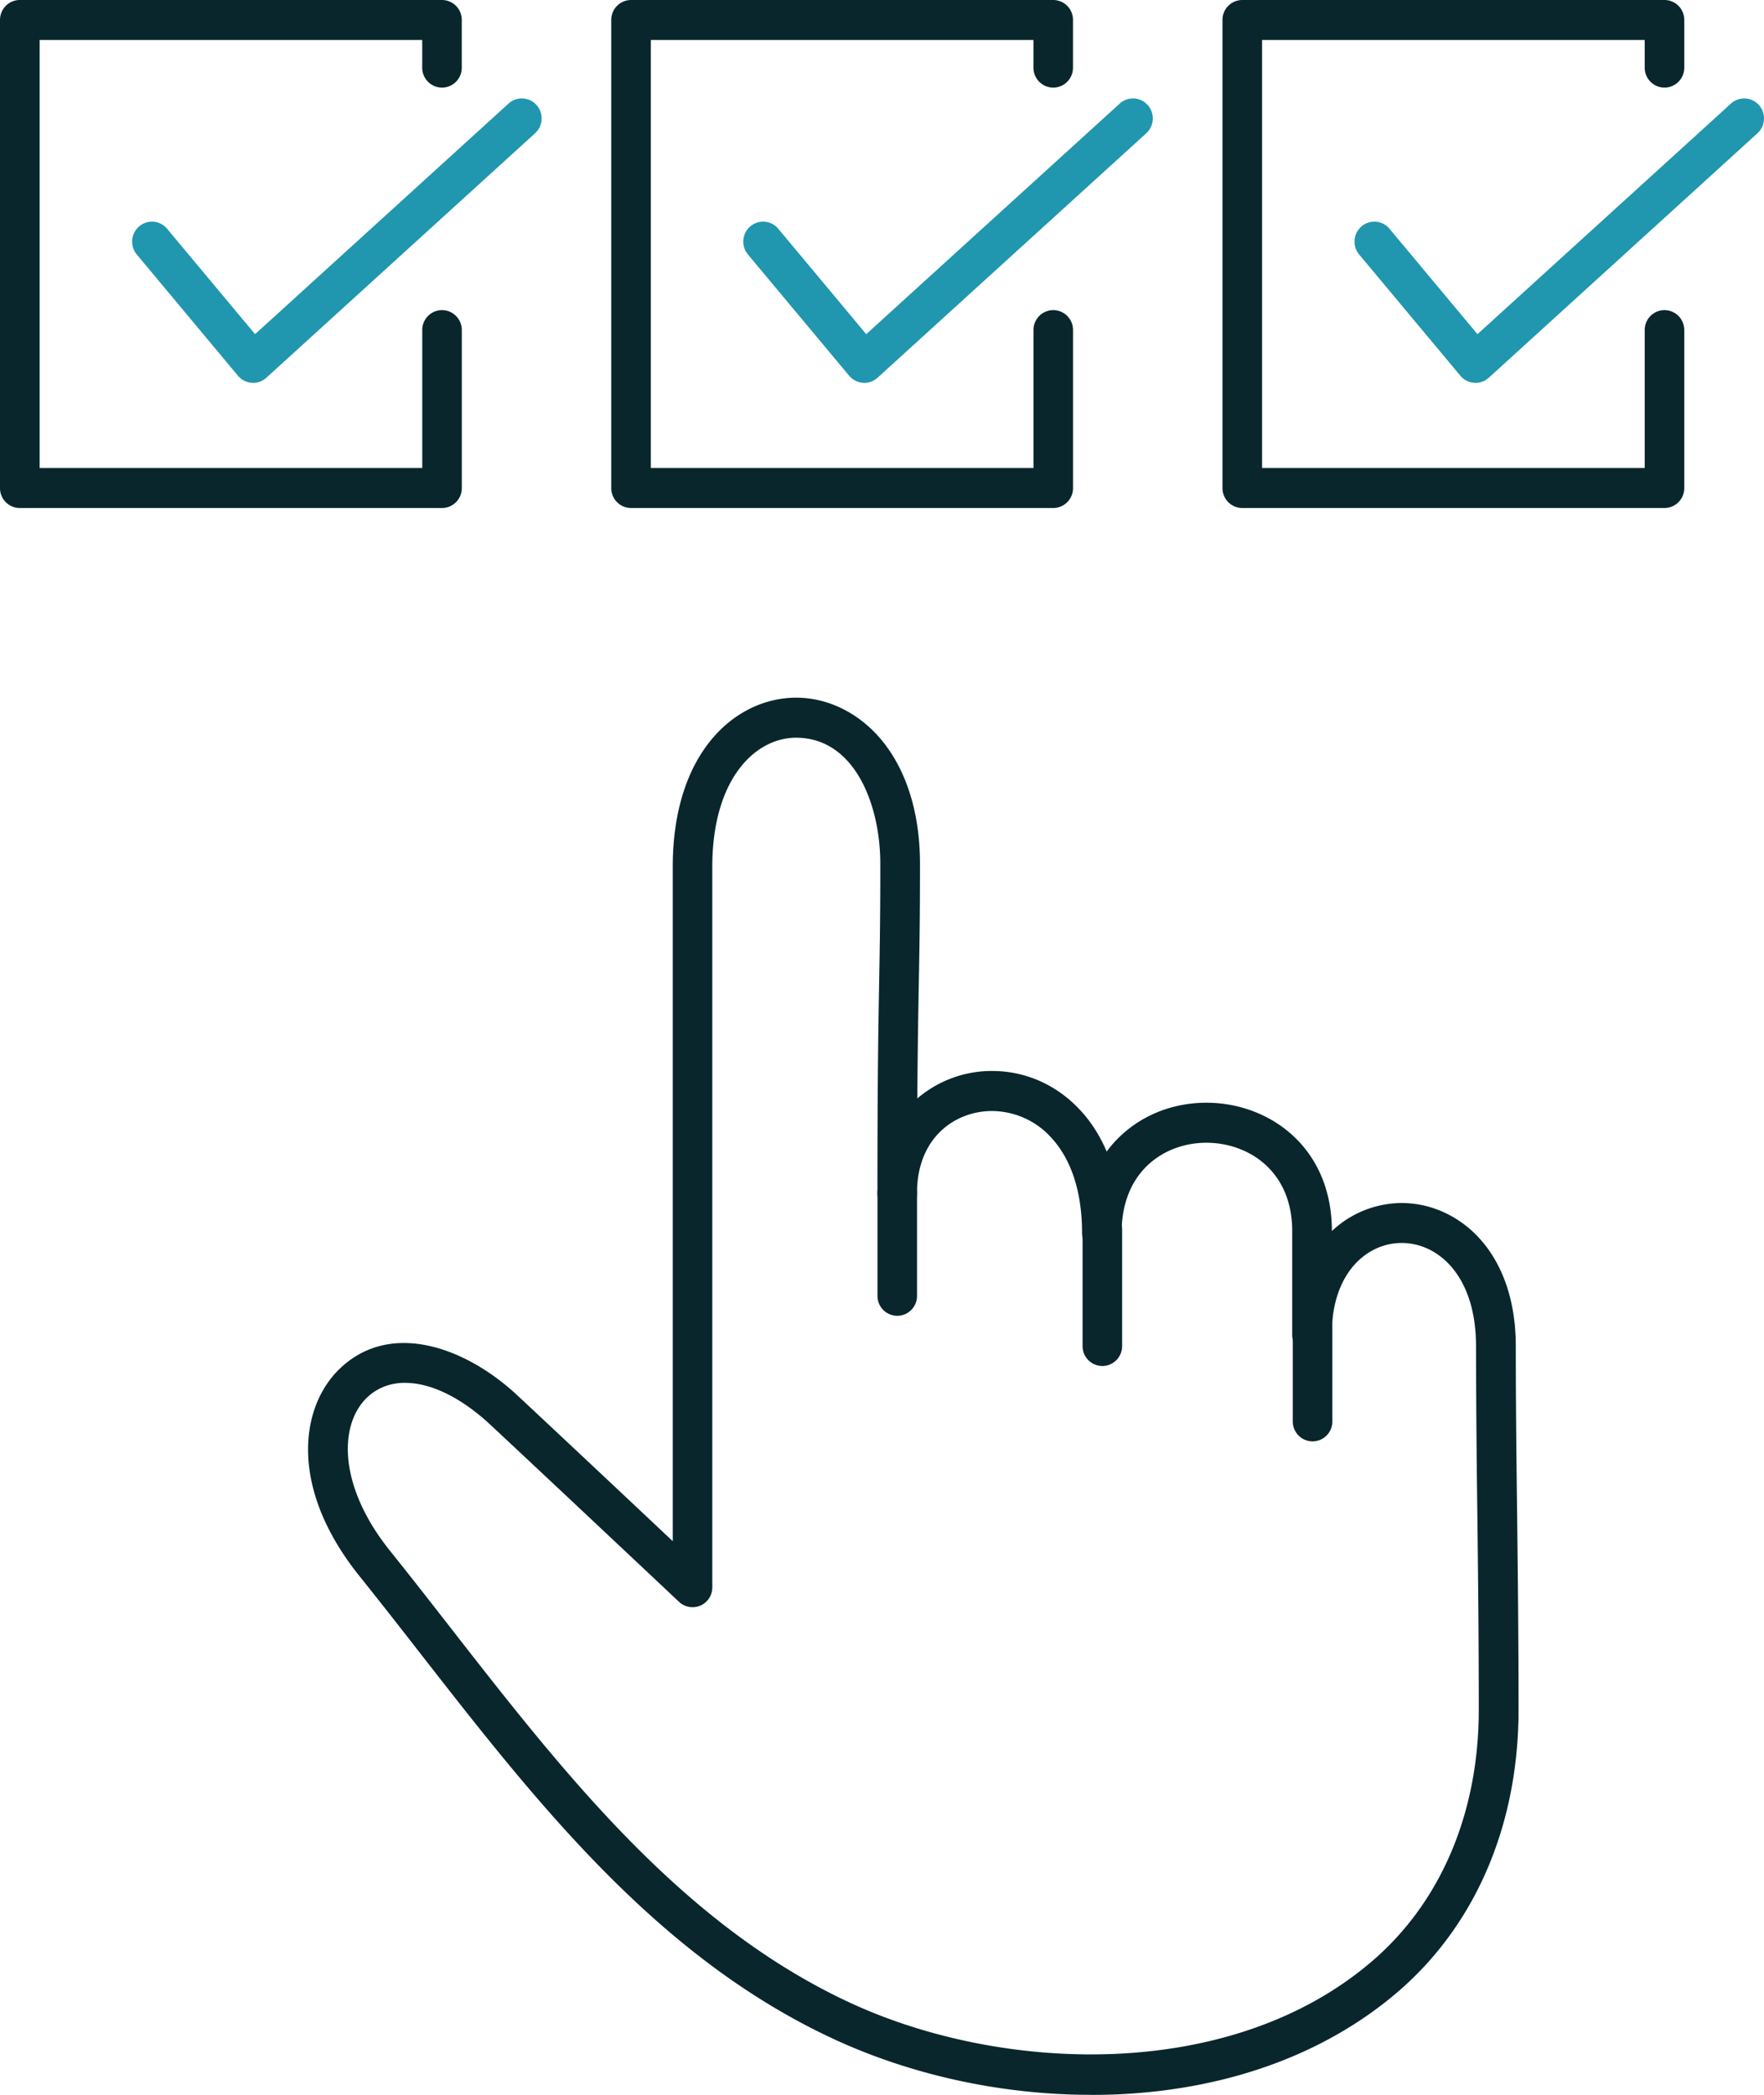
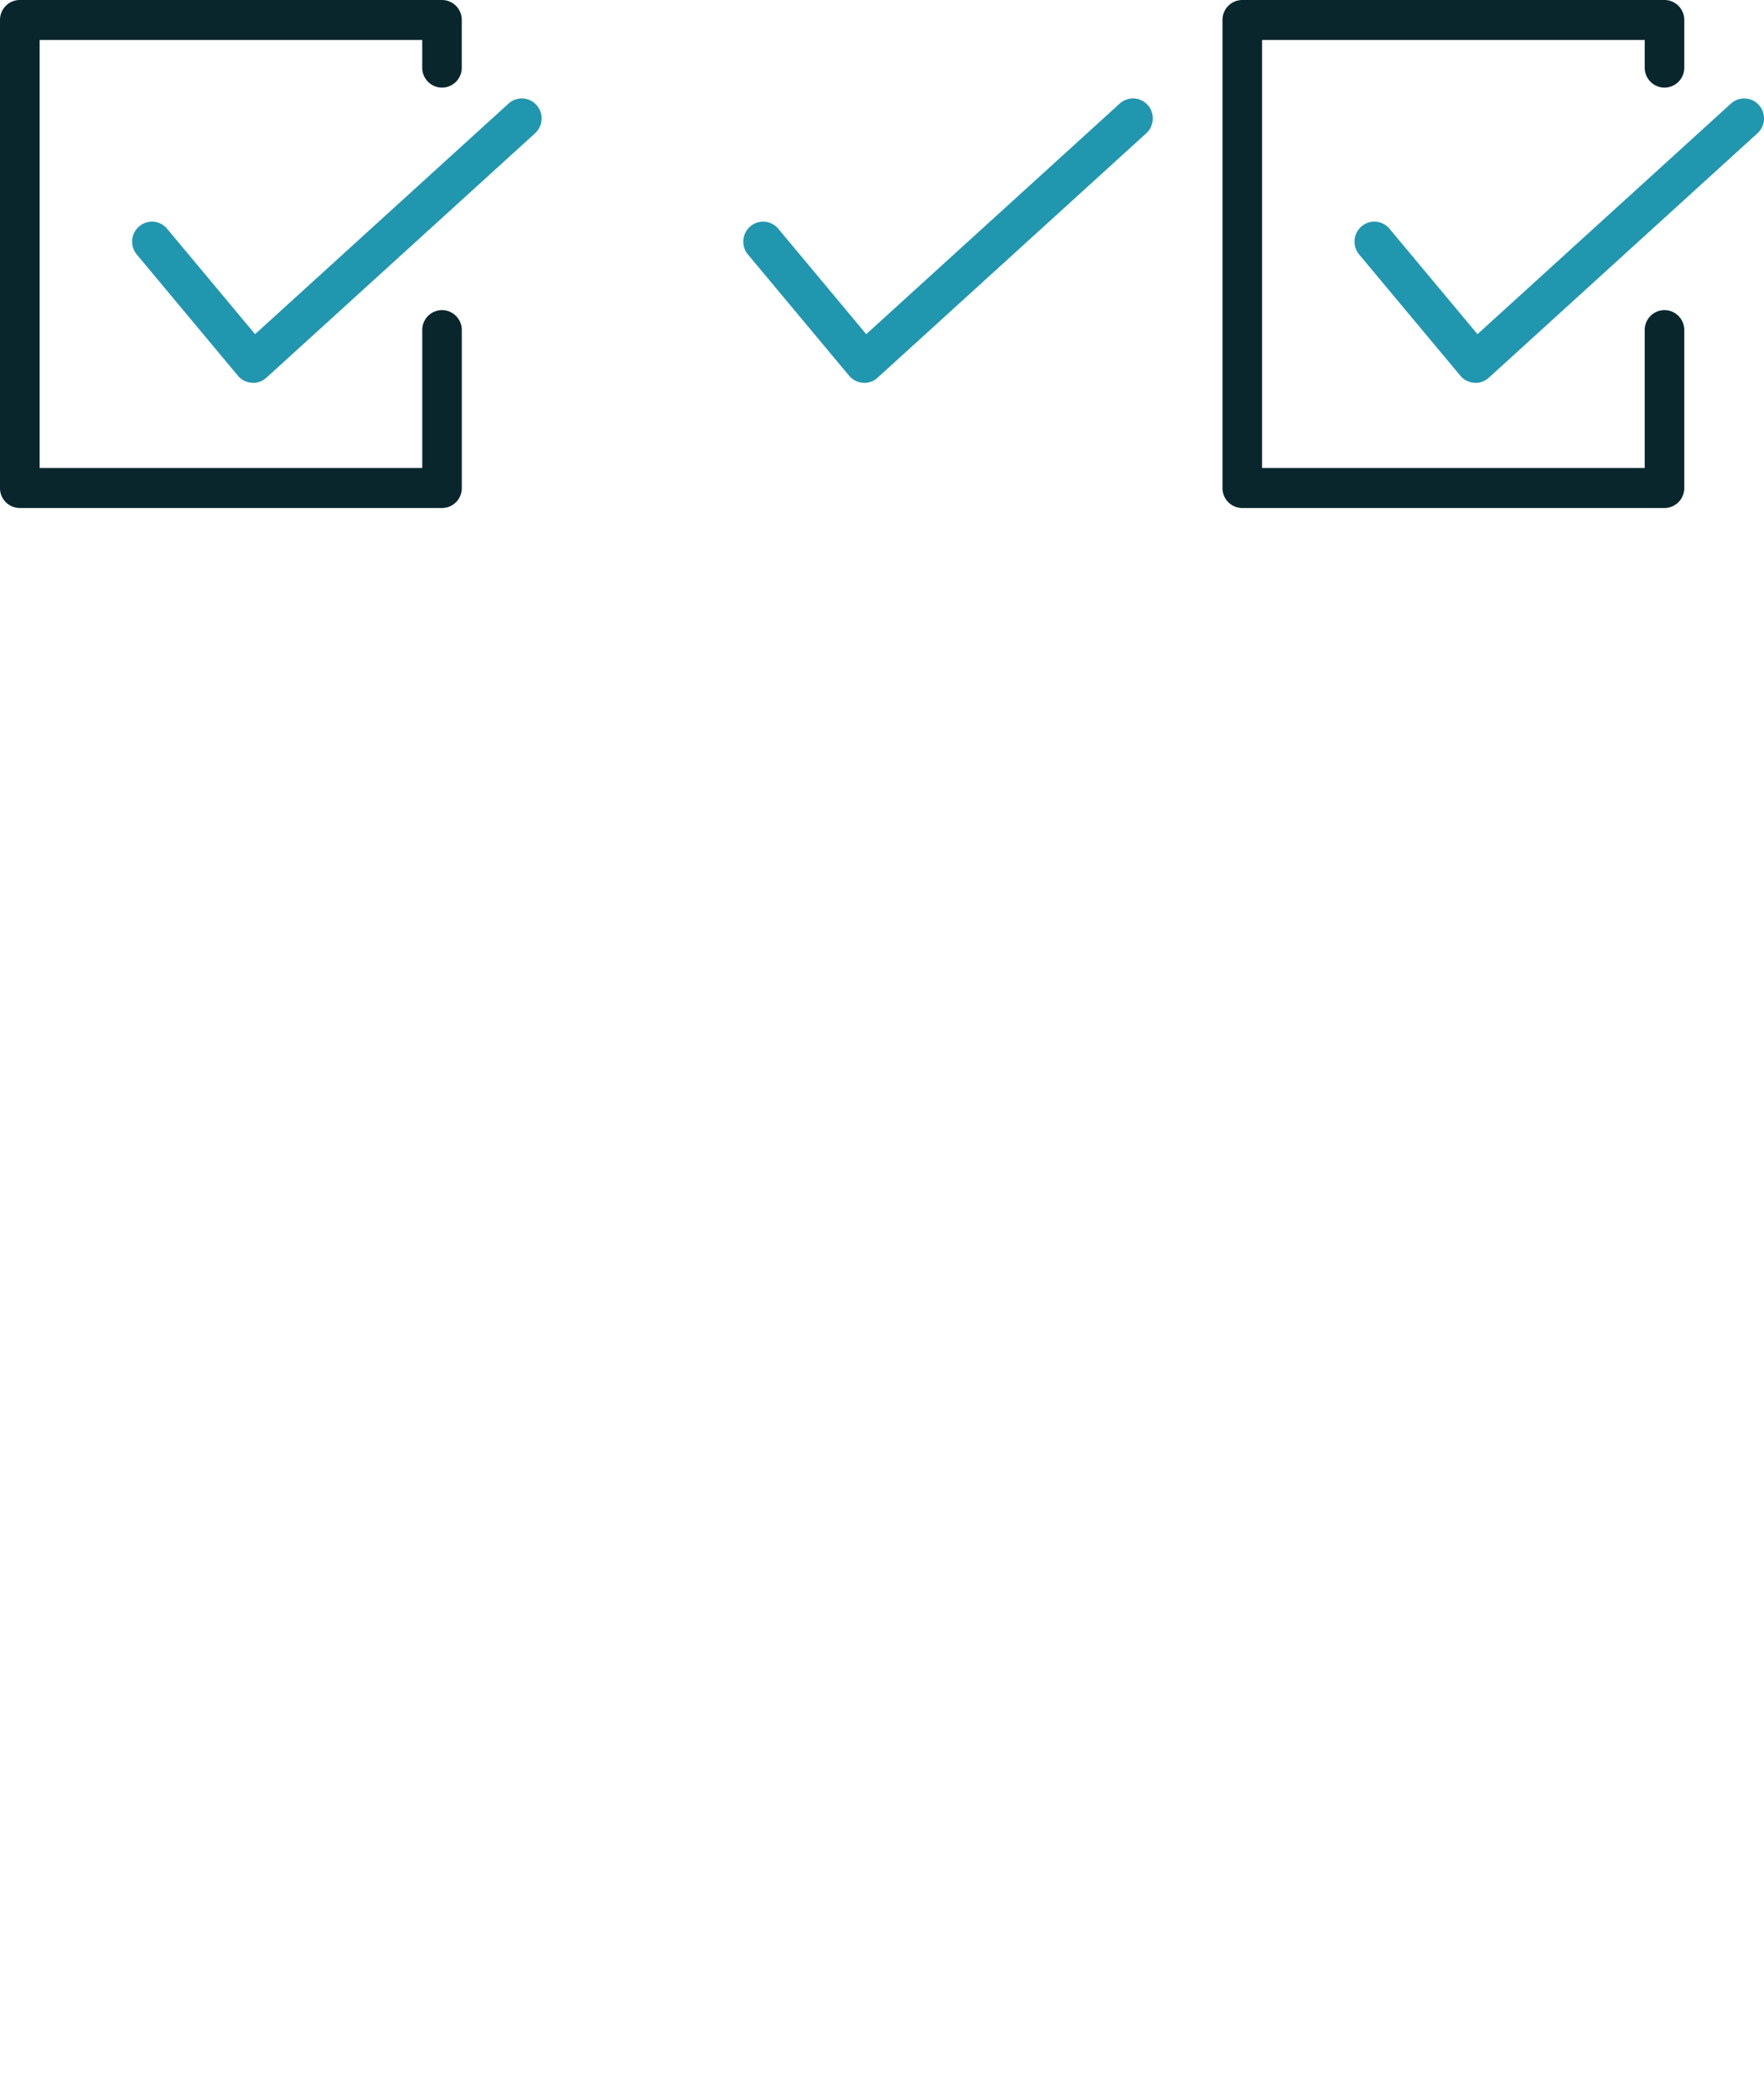
<svg xmlns="http://www.w3.org/2000/svg" width="48" height="57" fill="none">
  <g clip-path="url(#clip0_1_2052)">
-     <path d="M29.68 57c-2.404 0-4.852-.528-6.983-1.513-4.813-2.228-8.1-6.444-11.278-10.521-.536-.69-1.092-1.4-1.637-2.08-1.929-2.401-1.624-4.616-.523-5.657 1.38-1.306 3.415-.571 4.817.737 1.066.994 3.066 2.873 4.23 3.97V23.59c0-3.165 1.741-4.606 3.358-4.606.893 0 1.756.44 2.366 1.204.656.824 1.004 1.973 1.004 3.321 0 1.483-.015 2.312-.033 3.27-.015.81-.03 1.689-.04 3.11a3.115 3.115 0 012.034-.748c.932 0 1.8.395 2.441 1.113.279.31.505.674.678 1.08a3.08 3.08 0 01.393-.441c.615-.574 1.44-.888 2.322-.888 1.696 0 3.413 1.199 3.413 3.492a2.783 2.783 0 011.899-.763c.814 0 1.604.37 2.165 1.017.615.708.94 1.702.94 2.875 0 1.477.016 2.935.035 4.478.02 1.7.04 3.459.04 5.42 0 3.13-1.168 5.856-3.285 7.674-1.939 1.663-4.53 2.625-7.495 2.783-.285.015-.572.021-.86.021L29.68 57zM11.027 37.626c-.398 0-.753.13-1.035.397-.77.73-.804 2.4.623 4.178.552.687 1.108 1.401 1.648 2.094 3.098 3.975 6.303 8.086 10.88 10.205 4.154 1.922 10.363 2.15 14.19-1.134 1.875-1.607 2.906-4.037 2.906-6.845 0-1.954-.02-3.71-.04-5.406a377.664 377.664 0 01-.035-4.49c0-.904-.233-1.65-.673-2.158-.362-.417-.843-.646-1.354-.646-.915 0-1.9.782-1.9 2.499a.54.54 0 01-.537.543.541.541 0 01-.538-.543v-2.822c0-1.653-1.211-2.404-2.335-2.404-1.125 0-2.307.758-2.307 2.453a.54.54 0 01-.538.543.541.541 0 01-.538-.543c0-1.083-.28-1.969-.81-2.56a2.188 2.188 0 00-1.642-.756c-.983 0-2.04.701-2.04 2.24a.54.54 0 01-.538.543.541.541 0 01-.538-.543c0-3.12.024-4.496.046-5.71.017-.954.032-1.776.032-3.25 0-1.655-.718-3.438-2.292-3.438-1.098 0-2.28 1.102-2.28 3.518v19.596a.537.537 0 01-.906.398c-.035-.033-3.58-3.37-5.134-4.819-.803-.748-1.624-1.138-2.315-1.138v-.002z" fill="#09262D" />
-     <path d="M29.996 37.169a.54.54 0 01-.538-.543v-3.173a.54.54 0 01.538-.543c.297 0 .538.244.538.543v3.173a.54.54 0 01-.538.543zm-5.581-1.366a.54.54 0 01-.538-.543v-2.8a.54.54 0 01.538-.542c.296 0 .538.243.538.543v2.8a.54.54 0 01-.538.542zm11.301 3.417a.54.54 0 01-.538-.543v-4.532a.54.54 0 01.538-.543c.296 0 .538.244.538.544v4.531a.54.54 0 01-.538.543z" fill="#09262D" />
    <path d="M6.886 10.415h-.037a.536.536 0 01-.375-.192L3.723 6.926a.547.547 0 01.065-.767.535.535 0 01.759.066l2.394 2.868 6.897-6.275a.536.536 0 01.761.04c.2.224.182.567-.04.769l-7.312 6.652a.54.54 0 01-.361.14v-.004z" fill="#2196AF" />
    <path d="M12.03 13.823H.537A.54.54 0 010 13.28V.543C0 .243.242 0 .538 0h11.49a.54.54 0 01.537.543v1.298a.54.54 0 01-.537.543.541.541 0 01-.539-.543v-.753H1.079v11.647H11.49V8.981a.54.54 0 01.537-.543c.297 0 .539.243.539.543v4.3a.54.54 0 01-.539.542h.002z" fill="#09262D" />
    <path d="M23.516 10.415h-.036a.536.536 0 01-.375-.192l-2.752-3.297a.547.547 0 01.065-.767.535.535 0 01.76.066l2.393 2.868 6.898-6.275a.536.536 0 01.761.04c.2.224.181.567-.04.769l-7.312 6.652a.54.54 0 01-.362.14v-.004z" fill="#2196AF" />
-     <path d="M28.66 13.823H17.17a.54.54 0 01-.537-.543V.543A.54.54 0 0117.17 0h11.49a.54.54 0 01.537.543v1.298a.54.54 0 01-.538.543.541.541 0 01-.538-.543v-.753H17.71v11.647h10.412V8.981a.54.54 0 01.538-.543.54.54 0 01.538.543v4.3a.54.54 0 01-.538.542z" fill="#09262D" />
    <path d="M40.148 10.415h-.036a.532.532 0 01-.375-.192l-2.752-3.297a.547.547 0 01.065-.767.535.535 0 01.76.066l2.393 2.868 6.898-6.275a.536.536 0 01.76.04c.2.224.182.567-.04.769l-7.311 6.652a.54.54 0 01-.362.14v-.004z" fill="#2196AF" />
    <path d="M45.292 13.823h-11.49a.54.54 0 01-.537-.543V.543A.54.54 0 0133.803 0h11.49a.54.54 0 01.537.543v1.298a.54.54 0 01-.538.543.541.541 0 01-.538-.543v-.753H34.342v11.647h10.412V8.981a.54.54 0 01.538-.543.54.54 0 01.538.543v4.3a.54.54 0 01-.538.542z" fill="#09262D" />
  </g>
  <defs>
    <clipPath id="clip0_1_2052">
      <path fill="#fff" d="M0 0h48v57H0z" />
    </clipPath>
  </defs>
</svg>